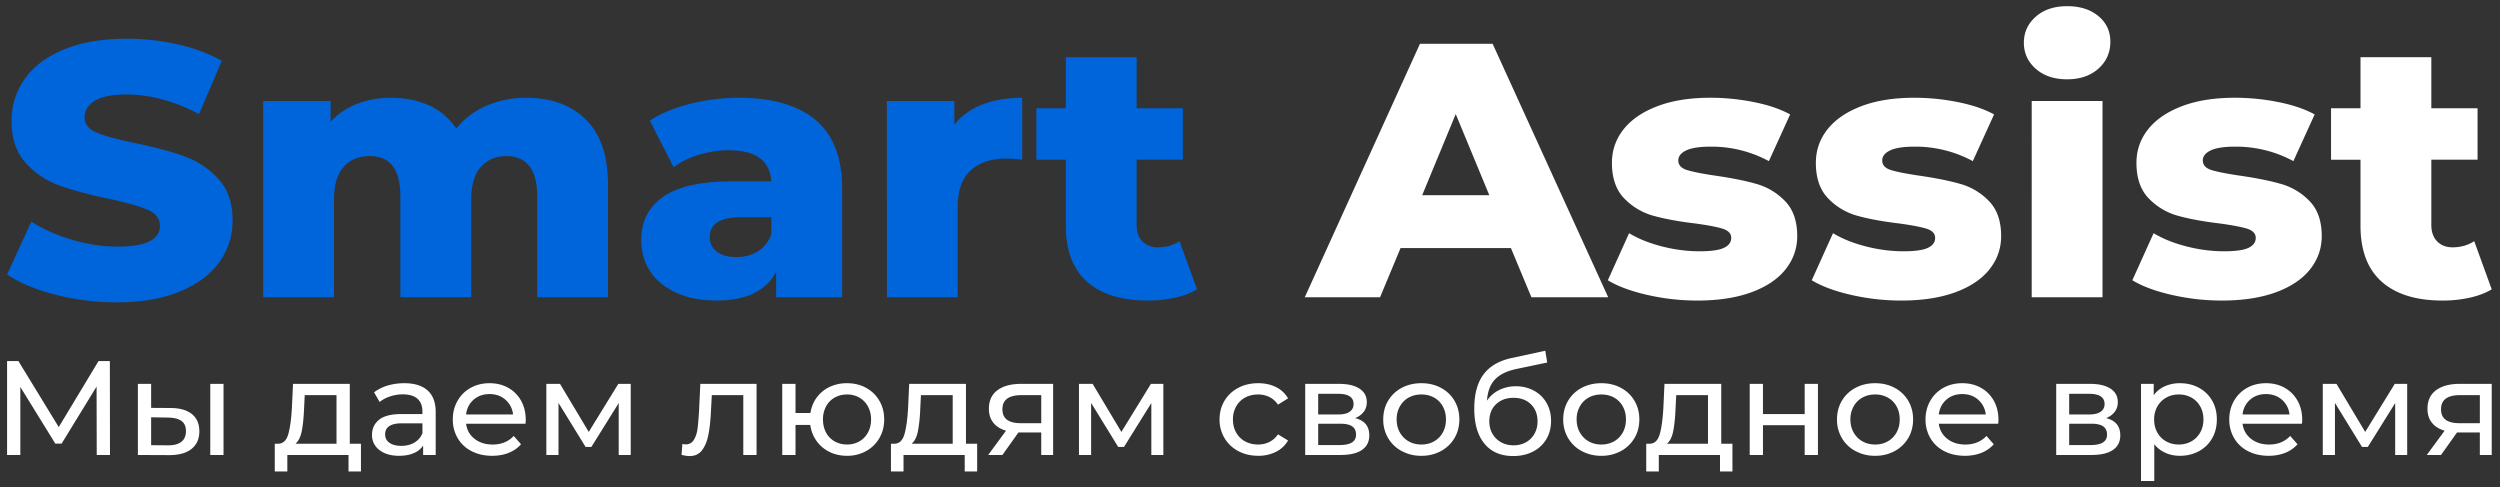
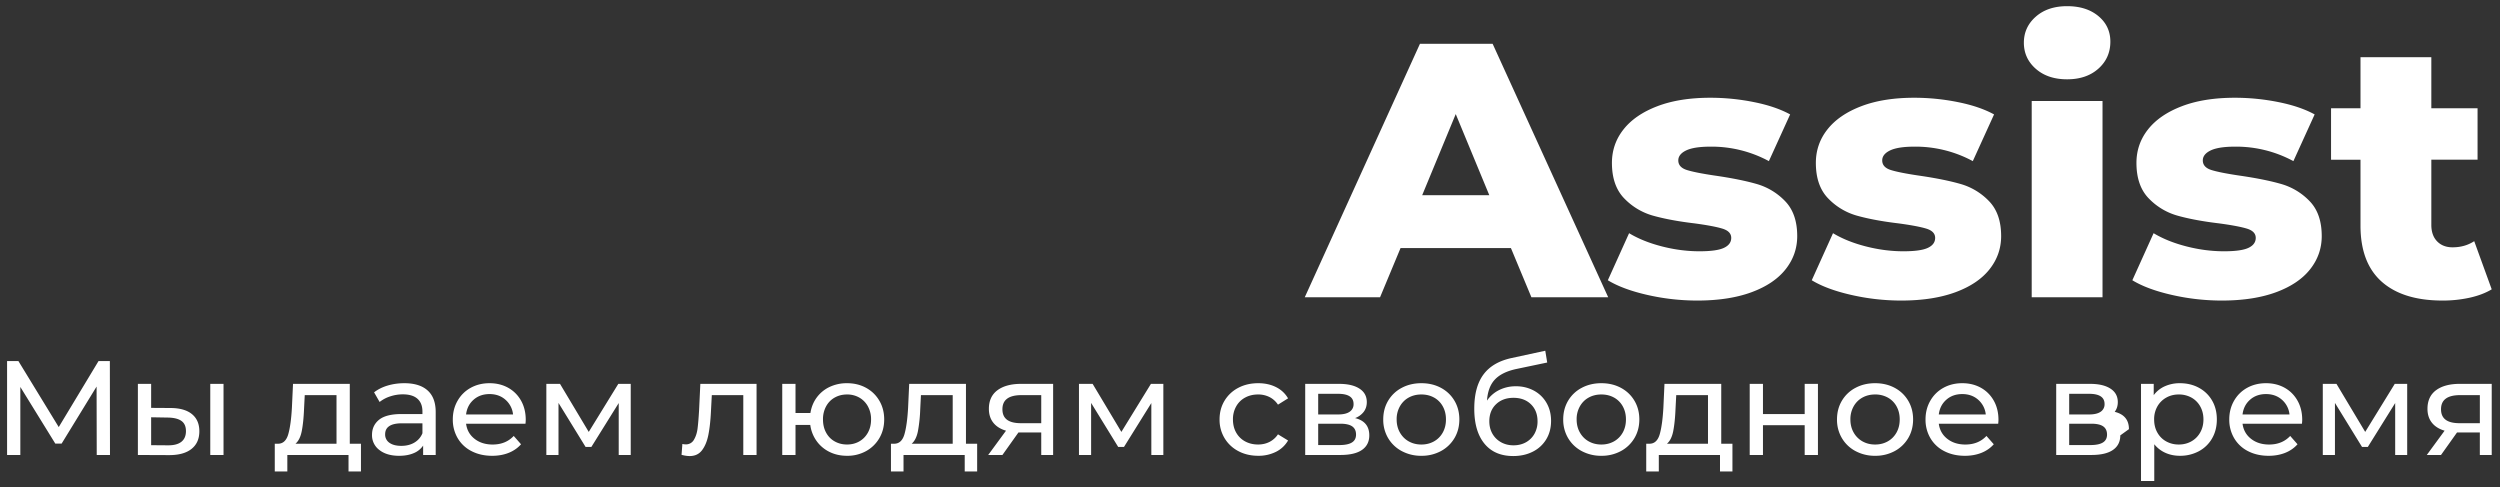
<svg xmlns="http://www.w3.org/2000/svg" width="195" height="38" fill="none">
  <rect width="100%" height="100%" fill="#333333" stroke="none" />
-   <path fill="#0064DA" d="M4.333 22.99c-1.552-.395-2.812-.922-3.78-1.581l1.889-4.124c.911.584 1.967 1.055 3.17 1.412 1.202.358 2.384.537 3.547.537 2.21 0 3.315-.537 3.315-1.61 0-.565-.316-.983-.945-1.257-.63-.272-1.643-.56-3.039-.861-1.531-.32-2.811-.664-3.838-1.03a6.457 6.457 0 0 1-2.646-1.766C1.269 11.9.901 10.808.901 9.434c0-1.205.339-2.292 1.018-3.262.678-.97 1.691-1.737 3.039-2.302 1.347-.565 2.999-.847 4.957-.847 1.338 0 2.656.147 3.955.438 1.298.293 2.442.72 3.431 1.285l-1.774 4.152C13.59 7.88 11.708 7.373 9.886 7.373c-1.144 0-1.978.165-2.5.494-.524.33-.786.758-.786 1.285 0 .527.31.923.93 1.186.62.264 1.619.537 2.995.819 1.55.32 2.835.663 3.853 1.03 1.018.368 1.899.952 2.645 1.752s1.12 1.888 1.12 3.262c0 1.186-.34 2.259-1.018 3.22-.679.96-1.696 1.727-3.052 2.3-1.358.575-3.005.862-4.944.862-1.646 0-3.246-.197-4.796-.592ZM45.695 9.321c1.153 1.13 1.73 2.835 1.73 5.113v8.755H41.9v-7.88c0-1.073-.209-1.864-.625-2.373-.418-.508-1.003-.762-1.76-.762-.833 0-1.502.282-2.006.847-.504.565-.756 1.422-.756 2.57v7.597h-5.525v-7.88c0-2.09-.795-3.134-2.385-3.134-.853 0-1.531.282-2.035.847-.505.565-.756 1.422-.756 2.57v7.597h-5.525V7.88h5.263v1.61a5.536 5.536 0 0 1 2.08-1.397c.803-.31 1.68-.466 2.63-.466 1.106 0 2.095.198 2.967.593.872.395 1.579.999 2.122 1.807a6.092 6.092 0 0 1 2.356-1.779c.95-.414 1.987-.621 3.112-.621 1.939 0 3.484.564 4.638 1.694ZM63.622 9.363c1.376 1.158 2.064 2.933 2.064 5.324v8.502H60.54V21.21c-.795 1.488-2.346 2.231-4.652 2.231-1.221 0-2.279-.207-3.17-.621-.892-.414-1.566-.974-2.02-1.68-.456-.706-.684-1.511-.684-2.416 0-1.449.572-2.574 1.716-3.374 1.143-.8 2.908-1.2 5.292-1.2h3.14c-.098-1.62-1.212-2.43-3.344-2.43a7.9 7.9 0 0 0-2.297.353c-.776.235-1.435.56-1.977.974l-1.861-3.643c.872-.565 1.934-1.002 3.184-1.313 1.25-.31 2.505-.466 3.765-.466 2.616 0 4.613.58 5.99 1.737Zm-4.508 10.238c.485-.3.834-.743 1.047-1.327v-1.328h-2.384c-1.61 0-2.414.518-2.414 1.553 0 .47.184.847.553 1.13.367.282.872.423 1.512.423s1.202-.15 1.686-.45ZM76.634 8.15c.902-.349 1.934-.523 3.097-.523v4.83c-.504-.057-.92-.085-1.25-.085-1.183 0-2.108.31-2.777.932-.669.621-1.003 1.572-1.003 2.852v7.033h-5.524V7.88h5.263v1.837c.56-.697 1.292-1.22 2.194-1.568ZM93.368 22.567c-.465.283-1.032.499-1.701.65-.67.15-1.381.226-2.137.226-2.055 0-3.635-.49-4.74-1.468-1.105-.98-1.657-2.439-1.657-4.378v-5.14h-2.297V8.444h2.297V4.464h5.525v3.981h3.605v4.011h-3.605v5.084c0 .546.15.974.45 1.285.301.31.703.466 1.207.466.64 0 1.202-.16 1.687-.48l1.366 3.756Z" />
-   <path fill="#fff" d="M117.851 19.347h-8.607l-1.6 3.84h-5.873l8.985-19.77h5.67l9.014 19.77h-5.99l-1.599-3.84Zm-1.686-4.123-2.617-6.326-2.617 6.326h5.234ZM128.493 23.004c-1.279-.291-2.307-.673-3.082-1.144l1.658-3.671c.716.433 1.569.776 2.558 1.03.989.254 1.968.381 2.937.381.892 0 1.527-.089 1.905-.268.378-.178.567-.438.567-.776 0-.34-.229-.58-.683-.721-.456-.14-1.178-.277-2.167-.41-1.26-.15-2.331-.348-3.213-.593a4.973 4.973 0 0 1-2.282-1.356c-.64-.659-.96-1.582-.96-2.768 0-.978.3-1.85.902-2.612.6-.762 1.478-1.365 2.631-1.807 1.154-.443 2.535-.664 4.144-.664 1.143 0 2.277.113 3.402.34 1.124.225 2.065.545 2.821.96l-1.658 3.643a9.402 9.402 0 0 0-4.536-1.13c-.873 0-1.512.1-1.919.297-.407.197-.611.457-.611.777 0 .358.223.607.669.749.445.14 1.182.287 2.21.438 1.298.188 2.374.405 3.227.65a4.962 4.962 0 0 1 2.225 1.34c.63.65.945 1.559.945 2.726 0 .96-.301 1.822-.902 2.584s-1.487 1.36-2.661 1.794c-1.173.432-2.583.65-4.231.65-1.317 0-2.616-.147-3.896-.439ZM144.399 23.004c-1.279-.291-2.307-.673-3.082-1.144l1.658-3.671c.716.433 1.569.776 2.558 1.03.989.254 1.968.381 2.937.381.892 0 1.527-.089 1.905-.268.378-.178.567-.438.567-.776 0-.34-.229-.58-.683-.721-.456-.14-1.178-.277-2.167-.41-1.26-.15-2.331-.348-3.213-.593a4.973 4.973 0 0 1-2.282-1.356c-.64-.659-.96-1.582-.96-2.768 0-.978.3-1.85.902-2.612.6-.762 1.478-1.365 2.631-1.807 1.154-.443 2.535-.664 4.144-.664 1.143 0 2.277.113 3.402.34 1.124.225 2.065.545 2.821.96l-1.658 3.643a9.402 9.402 0 0 0-4.536-1.13c-.873 0-1.512.1-1.919.297-.407.197-.611.457-.611.777 0 .358.223.607.669.749.445.14 1.182.287 2.21.438 1.298.188 2.374.405 3.227.65a4.957 4.957 0 0 1 2.225 1.34c.63.65.945 1.559.945 2.726 0 .96-.301 1.822-.902 2.584s-1.487 1.36-2.661 1.794c-1.173.432-2.583.65-4.231.65-1.318 0-2.617-.147-3.896-.439ZM158.792 5.367c-.62-.546-.93-1.224-.93-2.034 0-.81.31-1.487.93-2.033.62-.546 1.434-.819 2.443-.819 1.007 0 1.821.259 2.442.777.621.518.931 1.182.931 1.99 0 .848-.31 1.55-.931 2.105-.62.555-1.435.833-2.442.833-1.008 0-1.823-.273-2.443-.82Zm-.319 2.513h5.524v15.308h-5.524V7.88ZM169.406 23.004c-1.28-.291-2.307-.673-3.083-1.144l1.658-3.671c.717.433 1.57.776 2.559 1.03.988.254 1.967.381 2.936.381.892 0 1.527-.089 1.905-.268.378-.178.567-.438.567-.776 0-.34-.228-.58-.683-.721-.456-.14-1.178-.277-2.167-.41-1.26-.15-2.331-.348-3.212-.593a4.976 4.976 0 0 1-2.283-1.356c-.64-.659-.96-1.582-.96-2.768 0-.978.3-1.85.902-2.612.601-.762 1.478-1.365 2.631-1.807 1.154-.443 2.535-.664 4.144-.664 1.143 0 2.277.113 3.403.34 1.123.225 2.064.545 2.82.96l-1.658 3.643a9.396 9.396 0 0 0-4.536-1.13c-.873 0-1.512.1-1.919.297-.407.198-.611.457-.611.777 0 .358.223.607.669.749.446.14 1.183.287 2.21.438 1.299.188 2.374.405 3.228.65a4.959 4.959 0 0 1 2.224 1.34c.63.65.945 1.559.945 2.726 0 .96-.301 1.822-.902 2.584-.6.762-1.487 1.36-2.66 1.794-1.173.432-2.583.65-4.232.65-1.317 0-2.616-.147-3.895-.439ZM194.354 22.567c-.465.283-1.032.499-1.701.65a9.698 9.698 0 0 1-2.137.226c-2.055 0-3.634-.49-4.739-1.468-1.105-.98-1.658-2.439-1.658-4.378v-5.14h-2.297V8.444h2.297V4.464h5.525v3.981h3.606v4.011h-3.606v5.084c0 .546.15.974.451 1.285.3.31.703.466 1.207.466.64 0 1.201-.16 1.687-.48l1.365 3.756ZM7.545 35.488l-.011-5.336-2.726 4.447h-.496l-2.726-4.416v5.305H.552v-7.324h.884l3.146 5.148 3.103-5.148h.884l.01 7.325H7.546ZM14.978 32.307c.38.314.571.757.571 1.33 0 .6-.206 1.062-.62 1.386-.412.324-1.003.483-1.771.476l-2.403-.01v-5.547h1.034v1.873l1.541.01c.718.008 1.268.168 1.648.482Zm-.835 2.156c.241-.188.361-.467.361-.837 0-.362-.118-.627-.355-.795-.237-.168-.593-.254-1.067-.261l-1.293-.022v2.177l1.293.01c.467.007.821-.084 1.061-.272Zm2.258-4.52h1.034v5.545h-1.034v-5.546ZM28.155 34.61v2.166h-.97v-1.288h-4.773v1.288h-.98v-2.167h.302c.366-.02.618-.271.754-.753.137-.481.23-1.161.28-2.04l.087-1.873h4.428v4.667h.872Zm-4.617-.99c-.09.458-.253.788-.49.99h3.2V30.82H23.77l-.054 1.067c-.029.699-.088 1.276-.178 1.733ZM33.354 30.456c.42.377.63.938.63 1.684v3.35h-.98v-.733a1.623 1.623 0 0 1-.738.59c-.32.137-.699.205-1.137.205-.639 0-1.151-.15-1.535-.45a1.428 1.428 0 0 1-.577-1.183c0-.488.184-.88.55-1.178.366-.296.948-.445 1.746-.445h1.637v-.198c0-.433-.13-.764-.388-.994-.259-.23-.64-.345-1.142-.345a3.1 3.1 0 0 0-.991.162 2.579 2.579 0 0 0-.819.434l-.431-.753c.295-.23.646-.407 1.055-.529.41-.122.844-.183 1.304-.183.79 0 1.396.188 1.816.566Zm-1.03 4.064a1.48 1.48 0 0 0 .626-.727v-.775h-1.594c-.877 0-1.315.287-1.315.859a.77.77 0 0 0 .334.66c.223.16.532.24.927.24.394 0 .735-.085 1.023-.257ZM40.987 33.05h-4.633c.064.489.285.882.663 1.178.377.296.846.445 1.406.445.682 0 1.231-.224 1.648-.67l.57.65c-.258.292-.58.516-.964.669-.384.153-.813.23-1.287.23-.603 0-1.139-.12-1.605-.361a2.619 2.619 0 0 1-1.083-1.01 2.831 2.831 0 0 1-.383-1.466c0-.537.124-1.022.372-1.455.247-.432.588-.769 1.023-1.01.434-.24.924-.36 1.47-.36.546 0 1.033.12 1.46.36.428.241.762.578 1.003 1.01.24.433.36.928.36 1.486a2.46 2.46 0 0 1-.02.304Zm-4.046-1.872c-.334.293-.53.677-.587 1.15h3.664a1.762 1.762 0 0 0-.588-1.145c-.334-.296-.749-.445-1.244-.445-.496 0-.91.146-1.245.44ZM49.197 29.942v5.546h-.937v-4.05l-2.133 3.423h-.452l-2.112-3.433v4.06h-.948v-5.546h1.066l2.241 3.747 2.306-3.747h.969ZM59.012 29.942v5.546h-1.035v-4.667h-2.456l-.065 1.235c-.036.746-.104 1.37-.204 1.868-.1.499-.266.898-.496 1.198-.23.3-.55.45-.96.45-.186 0-.397-.031-.635-.094l.064-.848c.094.02.18.031.26.031a.702.702 0 0 0 .645-.366c.144-.244.237-.534.28-.868.043-.335.083-.813.119-1.434l.097-2.05h4.386ZM67.555 30.251c.438.241.783.576 1.034 1.005.252.429.378.916.378 1.46 0 .544-.126 1.03-.378 1.46a2.705 2.705 0 0 1-1.034 1.01 3 3 0 0 1-1.487.366c-.502 0-.959-.1-1.368-.303a2.686 2.686 0 0 1-1.008-.853 2.763 2.763 0 0 1-.49-1.25H62.05v2.344h-1.035v-5.546h1.035v2.27h1.163c.072-.46.239-.867.501-1.22a2.63 2.63 0 0 1 1.002-.816 3.12 3.12 0 0 1 1.352-.288c.554 0 1.05.12 1.487.361Zm-.533 4.18c.284-.16.508-.388.673-.685.166-.297.248-.64.248-1.03a2.06 2.06 0 0 0-.248-1.021 1.749 1.749 0 0 0-.673-.686 1.9 1.9 0 0 0-.954-.24c-.352 0-.672.08-.959.24-.287.16-.512.39-.673.686a2.099 2.099 0 0 0-.243 1.02c0 .391.081.734.243 1.03.161.297.385.526.673.686.287.161.607.241.96.241.351 0 .669-.08.953-.24ZM76.218 34.61v2.166h-.97v-1.288h-4.773v1.288h-.98v-2.167h.301c.366-.02.618-.271.755-.753.136-.481.23-1.161.28-2.04l.086-1.873h4.428v4.667h.873Zm-4.617-.99c-.09.458-.253.788-.49.99h3.2V30.82h-2.478l-.054 1.067a11.828 11.828 0 0 1-.178 1.733ZM82.144 29.942v5.546h-.927v-1.757h-1.778l-1.25 1.757h-1.11l1.39-1.894c-.431-.126-.761-.333-.991-.623-.23-.29-.345-.65-.345-1.083 0-.634.223-1.118.668-1.45.445-.33 1.06-.497 1.842-.497h2.5v.001Zm-3.594 2.8c.24.178.601.267 1.083.267h1.584V30.82h-1.541c-.991 0-1.487.366-1.487 1.1 0 .37.12.643.36.82ZM90.741 29.942v5.546h-.937v-4.05l-2.133 3.423h-.452l-2.112-3.433v4.06h-.948v-5.546h1.066l2.242 3.747 2.305-3.747h.97ZM96.586 35.185a2.72 2.72 0 0 1-1.072-1.01 2.77 2.77 0 0 1-.388-1.46c0-.544.129-1.03.388-1.46a2.692 2.692 0 0 1 1.072-1.004c.456-.241.975-.361 1.556-.361.517 0 .979.1 1.384.303.407.202.72.496.943.879l-.787.492a1.739 1.739 0 0 0-.668-.597 1.954 1.954 0 0 0-.883-.198c-.374 0-.71.08-1.007.24-.298.16-.532.39-.7.686a2.028 2.028 0 0 0-.254 1.02c0 .391.085.734.253 1.03.169.297.403.526.7.686.299.161.634.241 1.007.241.324 0 .618-.066.884-.199a1.74 1.74 0 0 0 .668-.596l.787.481a2.233 2.233 0 0 1-.943.884 3.018 3.018 0 0 1-1.384.309c-.58 0-1.1-.122-1.556-.366ZM106.805 33.96c0 .489-.188.866-.565 1.13-.378.266-.94.398-1.686.398h-2.748v-5.546h2.65c.676 0 1.203.124 1.584.372.381.247.571.599.571 1.052 0 .293-.081.546-.242.758a1.51 1.51 0 0 1-.674.487c.74.181 1.11.631 1.11 1.35Zm-3.986-1.632h1.552c.395 0 .695-.069.899-.21a.69.69 0 0 0 .308-.606c0-.53-.403-.795-1.207-.795h-1.552v1.611Zm2.629 2.187c.215-.133.323-.338.323-.618 0-.285-.099-.498-.297-.638-.197-.14-.508-.21-.931-.21h-1.724v1.665h1.659c.431 0 .754-.066.97-.199ZM109.337 35.185a2.696 2.696 0 0 1-1.061-1.01 2.802 2.802 0 0 1-.383-1.46c0-.544.127-1.03.383-1.46a2.667 2.667 0 0 1 1.061-1.004c.452-.241.962-.361 1.53-.361.567 0 1.076.12 1.524.36.45.241.801.576 1.056 1.005.255.429.382.916.382 1.46 0 .544-.127 1.03-.382 1.46a2.713 2.713 0 0 1-1.056 1.01 3.134 3.134 0 0 1-1.524.367 3.172 3.172 0 0 1-1.53-.367Zm2.516-.758a1.76 1.76 0 0 0 .684-.691c.166-.296.248-.637.248-1.02 0-.385-.082-.724-.248-1.021a1.725 1.725 0 0 0-.684-.686c-.291-.16-.62-.24-.986-.24s-.695.08-.986.24c-.291.16-.52.39-.689.686a2.024 2.024 0 0 0-.253 1.02c0 .384.084.724.253 1.02.169.297.398.528.689.692.291.163.62.246.986.246s.695-.083.986-.246ZM119.658 30.476c.417.23.742.55.975.957.234.409.35.874.35 1.397 0 .537-.123 1.014-.371 1.428a2.536 2.536 0 0 1-1.046.968c-.449.23-.96.345-1.535.345-.969 0-1.718-.322-2.246-.968-.528-.645-.792-1.553-.792-2.726 0-1.137.241-2.028.722-2.673s1.217-1.072 2.209-1.282l2.607-.565.151.92-2.403.503c-.747.16-1.304.432-1.67.816-.367.384-.575.936-.625 1.654a2.47 2.47 0 0 1 .948-.826 2.861 2.861 0 0 1 1.304-.294 2.9 2.9 0 0 1 1.422.346Zm-.629 4.019c.283-.161.504-.383.662-.665a1.95 1.95 0 0 0 .237-.968c0-.551-.173-.994-.518-1.33-.344-.335-.797-.502-1.357-.502-.56 0-1.015.168-1.363.502-.349.336-.523.778-.523 1.33 0 .362.081.685.242.968.162.282.386.504.674.665.287.16.61.24.969.24.367 0 .693-.08.977-.24ZM123.375 35.185a2.696 2.696 0 0 1-1.061-1.01 2.802 2.802 0 0 1-.383-1.46c0-.544.128-1.03.383-1.46a2.667 2.667 0 0 1 1.061-1.004c.453-.241.962-.361 1.53-.361.567 0 1.076.12 1.524.36.45.241.801.576 1.056 1.005.255.429.383.916.383 1.46 0 .544-.128 1.03-.383 1.46a2.713 2.713 0 0 1-1.056 1.01 3.134 3.134 0 0 1-1.524.367 3.178 3.178 0 0 1-1.53-.367Zm2.517-.758c.29-.164.518-.394.684-.691.166-.296.248-.637.248-1.02 0-.385-.082-.724-.248-1.021a1.73 1.73 0 0 0-.684-.686c-.291-.16-.62-.24-.986-.24s-.695.08-.986.24c-.291.16-.521.39-.689.686a2.024 2.024 0 0 0-.253 1.02c0 .384.084.724.253 1.02.168.297.398.528.689.692.291.163.62.246.986.246s.694-.083.986-.246ZM135.13 34.61v2.166h-.97v-1.288h-4.773v1.288h-.981v-2.167h.302c.366-.02.618-.271.755-.753.136-.481.229-1.161.28-2.04l.086-1.873h4.428v4.667h.873Zm-4.617-.99c-.09.458-.253.788-.49.99h3.2V30.82h-2.477l-.055 1.067c-.029.699-.088 1.276-.178 1.733ZM136.477 29.942h1.034v2.354h3.254v-2.354h1.034v5.546h-1.034v-2.323h-3.254v2.323h-1.034v-5.546ZM144.73 35.185a2.682 2.682 0 0 1-1.061-1.01 2.802 2.802 0 0 1-.383-1.46c0-.544.127-1.03.383-1.46a2.654 2.654 0 0 1 1.061-1.004c.452-.241.962-.361 1.529-.361s1.076.12 1.525.36c.449.241.8.576 1.055 1.005.255.429.383.916.383 1.46 0 .544-.128 1.03-.383 1.46a2.717 2.717 0 0 1-1.055 1.01 3.138 3.138 0 0 1-1.525.367 3.171 3.171 0 0 1-1.529-.367Zm2.515-.758c.291-.164.519-.394.685-.691.165-.296.248-.637.248-1.02 0-.385-.083-.724-.248-1.021a1.733 1.733 0 0 0-.685-.686 2.003 2.003 0 0 0-.986-.24c-.366 0-.694.08-.985.24-.291.16-.521.39-.69.686a2.034 2.034 0 0 0-.253 1.02c0 .384.085.724.253 1.02a1.8 1.8 0 0 0 .69.692c.291.163.619.246.985.246.367 0 .695-.083.986-.246ZM155.859 33.05h-4.633c.065.489.286.882.663 1.178.377.296.846.445 1.406.445.682 0 1.232-.224 1.648-.67l.571.65c-.259.292-.58.516-.964.669-.385.153-.814.23-1.288.23-.603 0-1.139-.12-1.605-.361a2.618 2.618 0 0 1-1.083-1.01 2.83 2.83 0 0 1-.383-1.466c0-.537.124-1.022.372-1.455.248-.432.589-.769 1.023-1.01.435-.24.925-.36 1.471-.36.545 0 1.032.12 1.46.36.427.241.761.578 1.002 1.01.241.433.361.928.361 1.486 0 .077-.007.179-.021.304Zm-4.045-1.872c-.334.293-.53.677-.588 1.15h3.664a1.761 1.761 0 0 0-.587-1.145c-.334-.296-.749-.445-1.245-.445-.495 0-.911.146-1.244.44ZM165.383 33.96c0 .489-.188.866-.566 1.13-.377.266-.939.398-1.685.398h-2.748v-5.546h2.65c.675 0 1.203.124 1.584.372.381.247.571.599.571 1.052 0 .293-.081.546-.242.758a1.51 1.51 0 0 1-.674.487c.74.181 1.11.631 1.11 1.35Zm-3.986-1.632h1.552c.395 0 .695-.069.899-.21a.69.69 0 0 0 .308-.606c0-.53-.403-.795-1.207-.795h-1.552v1.611Zm2.628 2.187c.216-.133.324-.338.324-.618 0-.285-.099-.498-.297-.638-.197-.14-.508-.21-.931-.21h-1.724v1.665h1.659c.431 0 .754-.066.969-.199ZM171.513 30.246c.439.237.781.569 1.029.994.248.426.372.918.372 1.475 0 .559-.124 1.052-.372 1.48a2.59 2.59 0 0 1-1.029 1 3.072 3.072 0 0 1-1.486.356c-.41 0-.785-.077-1.126-.23a2.336 2.336 0 0 1-.868-.67v2.868h-1.034v-7.576h.991v.879c.23-.307.521-.54.873-.696a2.824 2.824 0 0 1 1.164-.236c.553 0 1.048.118 1.486.356Zm-.587 4.18c.291-.163.521-.393.689-.69.169-.296.254-.637.254-1.02 0-.385-.085-.724-.254-1.021a1.756 1.756 0 0 0-.689-.686 2.003 2.003 0 0 0-.986-.24c-.359 0-.684.082-.974.246a1.807 1.807 0 0 0-.69.685 2.006 2.006 0 0 0-.253 1.015c0 .384.082.724.248 1.02.165.297.395.528.689.692.294.163.621.246.98.246.367 0 .695-.083.986-.246ZM179.551 33.05h-4.633c.065.489.286.882.663 1.178.377.296.846.445 1.406.445.682 0 1.232-.224 1.648-.67l.571.65c-.259.292-.58.516-.964.669-.385.153-.814.23-1.288.23-.603 0-1.139-.12-1.605-.361a2.618 2.618 0 0 1-1.083-1.01 2.83 2.83 0 0 1-.383-1.466c0-.537.124-1.022.372-1.455.248-.432.589-.769 1.023-1.01.435-.24.925-.36 1.471-.36.545 0 1.032.12 1.46.36.427.241.761.578 1.002 1.01.241.433.361.928.361 1.486 0 .077-.007.179-.021.304Zm-4.046-1.872c-.334.293-.53.677-.587 1.15h3.663a1.761 1.761 0 0 0-.587-1.145c-.334-.296-.749-.445-1.245-.445-.495 0-.91.146-1.244.44ZM187.761 29.942v5.546h-.937v-4.05l-2.133 3.423h-.453l-2.112-3.433v4.06h-.948v-5.546h1.067l2.241 3.747 2.305-3.747h.97ZM194.354 29.942v5.546h-.927v-1.757h-1.778l-1.25 1.757h-1.109l1.389-1.894c-.431-.126-.761-.333-.991-.623-.23-.29-.345-.65-.345-1.083 0-.634.223-1.118.668-1.45.446-.33 1.06-.497 1.843-.497h2.5v.001Zm-3.593 2.8c.241.178.601.267 1.083.267h1.584V30.82h-1.541c-.991 0-1.487.366-1.487 1.1 0 .37.12.643.361.82Z" />
+   <path fill="#fff" d="M117.851 19.347h-8.607l-1.6 3.84h-5.873l8.985-19.77h5.67l9.014 19.77h-5.99l-1.599-3.84Zm-1.686-4.123-2.617-6.326-2.617 6.326h5.234ZM128.493 23.004c-1.279-.291-2.307-.673-3.082-1.144l1.658-3.671c.716.433 1.569.776 2.558 1.03.989.254 1.968.381 2.937.381.892 0 1.527-.089 1.905-.268.378-.178.567-.438.567-.776 0-.34-.229-.58-.683-.721-.456-.14-1.178-.277-2.167-.41-1.26-.15-2.331-.348-3.213-.593a4.973 4.973 0 0 1-2.282-1.356c-.64-.659-.96-1.582-.96-2.768 0-.978.3-1.85.902-2.612.6-.762 1.478-1.365 2.631-1.807 1.154-.443 2.535-.664 4.144-.664 1.143 0 2.277.113 3.402.34 1.124.225 2.065.545 2.821.96l-1.658 3.643a9.402 9.402 0 0 0-4.536-1.13c-.873 0-1.512.1-1.919.297-.407.197-.611.457-.611.777 0 .358.223.607.669.749.445.14 1.182.287 2.21.438 1.298.188 2.374.405 3.227.65a4.962 4.962 0 0 1 2.225 1.34c.63.65.945 1.559.945 2.726 0 .96-.301 1.822-.902 2.584s-1.487 1.36-2.661 1.794c-1.173.432-2.583.65-4.231.65-1.317 0-2.616-.147-3.896-.439ZM144.399 23.004c-1.279-.291-2.307-.673-3.082-1.144l1.658-3.671c.716.433 1.569.776 2.558 1.03.989.254 1.968.381 2.937.381.892 0 1.527-.089 1.905-.268.378-.178.567-.438.567-.776 0-.34-.229-.58-.683-.721-.456-.14-1.178-.277-2.167-.41-1.26-.15-2.331-.348-3.213-.593a4.973 4.973 0 0 1-2.282-1.356c-.64-.659-.96-1.582-.96-2.768 0-.978.3-1.85.902-2.612.6-.762 1.478-1.365 2.631-1.807 1.154-.443 2.535-.664 4.144-.664 1.143 0 2.277.113 3.402.34 1.124.225 2.065.545 2.821.96l-1.658 3.643a9.402 9.402 0 0 0-4.536-1.13c-.873 0-1.512.1-1.919.297-.407.197-.611.457-.611.777 0 .358.223.607.669.749.445.14 1.182.287 2.21.438 1.298.188 2.374.405 3.227.65a4.957 4.957 0 0 1 2.225 1.34c.63.65.945 1.559.945 2.726 0 .96-.301 1.822-.902 2.584s-1.487 1.36-2.661 1.794c-1.173.432-2.583.65-4.231.65-1.318 0-2.617-.147-3.896-.439ZM158.792 5.367c-.62-.546-.93-1.224-.93-2.034 0-.81.31-1.487.93-2.033.62-.546 1.434-.819 2.443-.819 1.007 0 1.821.259 2.442.777.621.518.931 1.182.931 1.99 0 .848-.31 1.55-.931 2.105-.62.555-1.435.833-2.442.833-1.008 0-1.823-.273-2.443-.82Zm-.319 2.513h5.524v15.308h-5.524V7.88ZM169.406 23.004c-1.28-.291-2.307-.673-3.083-1.144l1.658-3.671c.717.433 1.57.776 2.559 1.03.988.254 1.967.381 2.936.381.892 0 1.527-.089 1.905-.268.378-.178.567-.438.567-.776 0-.34-.228-.58-.683-.721-.456-.14-1.178-.277-2.167-.41-1.26-.15-2.331-.348-3.212-.593a4.976 4.976 0 0 1-2.283-1.356c-.64-.659-.96-1.582-.96-2.768 0-.978.3-1.85.902-2.612.601-.762 1.478-1.365 2.631-1.807 1.154-.443 2.535-.664 4.144-.664 1.143 0 2.277.113 3.403.34 1.123.225 2.064.545 2.82.96l-1.658 3.643a9.396 9.396 0 0 0-4.536-1.13c-.873 0-1.512.1-1.919.297-.407.198-.611.457-.611.777 0 .358.223.607.669.749.446.14 1.183.287 2.21.438 1.299.188 2.374.405 3.228.65a4.959 4.959 0 0 1 2.224 1.34c.63.65.945 1.559.945 2.726 0 .96-.301 1.822-.902 2.584-.6.762-1.487 1.36-2.66 1.794-1.173.432-2.583.65-4.232.65-1.317 0-2.616-.147-3.895-.439ZM194.354 22.567c-.465.283-1.032.499-1.701.65a9.698 9.698 0 0 1-2.137.226c-2.055 0-3.634-.49-4.739-1.468-1.105-.98-1.658-2.439-1.658-4.378v-5.14h-2.297V8.444h2.297V4.464h5.525v3.981h3.606v4.011h-3.606v5.084c0 .546.15.974.451 1.285.3.31.703.466 1.207.466.64 0 1.201-.16 1.687-.48l1.365 3.756ZM7.545 35.488l-.011-5.336-2.726 4.447h-.496l-2.726-4.416v5.305H.552v-7.324h.884l3.146 5.148 3.103-5.148h.884l.01 7.325H7.546ZM14.978 32.307c.38.314.571.757.571 1.33 0 .6-.206 1.062-.62 1.386-.412.324-1.003.483-1.771.476l-2.403-.01v-5.547h1.034v1.873l1.541.01c.718.008 1.268.168 1.648.482Zm-.835 2.156c.241-.188.361-.467.361-.837 0-.362-.118-.627-.355-.795-.237-.168-.593-.254-1.067-.261l-1.293-.022v2.177l1.293.01c.467.007.821-.084 1.061-.272Zm2.258-4.52h1.034v5.545h-1.034v-5.546ZM28.155 34.61v2.166h-.97v-1.288h-4.773v1.288h-.98v-2.167h.302c.366-.02.618-.271.754-.753.137-.481.23-1.161.28-2.04l.087-1.873h4.428v4.667h.872Zm-4.617-.99c-.09.458-.253.788-.49.99h3.2V30.82H23.77l-.054 1.067c-.029.699-.088 1.276-.178 1.733ZM33.354 30.456c.42.377.63.938.63 1.684v3.35h-.98v-.733a1.623 1.623 0 0 1-.738.59c-.32.137-.699.205-1.137.205-.639 0-1.151-.15-1.535-.45a1.428 1.428 0 0 1-.577-1.183c0-.488.184-.88.55-1.178.366-.296.948-.445 1.746-.445h1.637v-.198c0-.433-.13-.764-.388-.994-.259-.23-.64-.345-1.142-.345a3.1 3.1 0 0 0-.991.162 2.579 2.579 0 0 0-.819.434l-.431-.753c.295-.23.646-.407 1.055-.529.41-.122.844-.183 1.304-.183.79 0 1.396.188 1.816.566Zm-1.03 4.064a1.48 1.48 0 0 0 .626-.727v-.775h-1.594c-.877 0-1.315.287-1.315.859a.77.77 0 0 0 .334.66c.223.16.532.24.927.24.394 0 .735-.085 1.023-.257ZM40.987 33.05h-4.633c.064.489.285.882.663 1.178.377.296.846.445 1.406.445.682 0 1.231-.224 1.648-.67l.57.65c-.258.292-.58.516-.964.669-.384.153-.813.23-1.287.23-.603 0-1.139-.12-1.605-.361a2.619 2.619 0 0 1-1.083-1.01 2.831 2.831 0 0 1-.383-1.466c0-.537.124-1.022.372-1.455.247-.432.588-.769 1.023-1.01.434-.24.924-.36 1.47-.36.546 0 1.033.12 1.46.36.428.241.762.578 1.003 1.01.24.433.36.928.36 1.486a2.46 2.46 0 0 1-.02.304Zm-4.046-1.872c-.334.293-.53.677-.587 1.15h3.664a1.762 1.762 0 0 0-.588-1.145c-.334-.296-.749-.445-1.244-.445-.496 0-.91.146-1.245.44ZM49.197 29.942v5.546h-.937v-4.05l-2.133 3.423h-.452l-2.112-3.433v4.06h-.948v-5.546h1.066l2.241 3.747 2.306-3.747h.969ZM59.012 29.942v5.546h-1.035v-4.667h-2.456l-.065 1.235c-.036.746-.104 1.37-.204 1.868-.1.499-.266.898-.496 1.198-.23.3-.55.45-.96.45-.186 0-.397-.031-.635-.094l.064-.848c.094.02.18.031.26.031a.702.702 0 0 0 .645-.366c.144-.244.237-.534.28-.868.043-.335.083-.813.119-1.434l.097-2.05h4.386ZM67.555 30.251c.438.241.783.576 1.034 1.005.252.429.378.916.378 1.46 0 .544-.126 1.03-.378 1.46a2.705 2.705 0 0 1-1.034 1.01 3 3 0 0 1-1.487.366c-.502 0-.959-.1-1.368-.303a2.686 2.686 0 0 1-1.008-.853 2.763 2.763 0 0 1-.49-1.25H62.05v2.344h-1.035v-5.546h1.035v2.27h1.163c.072-.46.239-.867.501-1.22a2.63 2.63 0 0 1 1.002-.816 3.12 3.12 0 0 1 1.352-.288c.554 0 1.05.12 1.487.361Zm-.533 4.18c.284-.16.508-.388.673-.685.166-.297.248-.64.248-1.03a2.06 2.06 0 0 0-.248-1.021 1.749 1.749 0 0 0-.673-.686 1.9 1.9 0 0 0-.954-.24c-.352 0-.672.08-.959.24-.287.16-.512.39-.673.686a2.099 2.099 0 0 0-.243 1.02c0 .391.081.734.243 1.03.161.297.385.526.673.686.287.161.607.241.96.241.351 0 .669-.08.953-.24ZM76.218 34.61v2.166h-.97v-1.288h-4.773v1.288h-.98v-2.167h.301c.366-.02.618-.271.755-.753.136-.481.23-1.161.28-2.04l.086-1.873h4.428v4.667h.873Zm-4.617-.99c-.09.458-.253.788-.49.99h3.2V30.82h-2.478l-.054 1.067a11.828 11.828 0 0 1-.178 1.733ZM82.144 29.942v5.546h-.927v-1.757h-1.778l-1.25 1.757h-1.11l1.39-1.894c-.431-.126-.761-.333-.991-.623-.23-.29-.345-.65-.345-1.083 0-.634.223-1.118.668-1.45.445-.33 1.06-.497 1.842-.497h2.5v.001Zm-3.594 2.8c.24.178.601.267 1.083.267h1.584V30.82h-1.541c-.991 0-1.487.366-1.487 1.1 0 .37.12.643.36.82ZM90.741 29.942v5.546h-.937v-4.05l-2.133 3.423h-.452l-2.112-3.433v4.06h-.948v-5.546h1.066l2.242 3.747 2.305-3.747h.97ZM96.586 35.185a2.72 2.72 0 0 1-1.072-1.01 2.77 2.77 0 0 1-.388-1.46c0-.544.129-1.03.388-1.46a2.692 2.692 0 0 1 1.072-1.004c.456-.241.975-.361 1.556-.361.517 0 .979.1 1.384.303.407.202.72.496.943.879l-.787.492a1.739 1.739 0 0 0-.668-.597 1.954 1.954 0 0 0-.883-.198c-.374 0-.71.08-1.007.24-.298.16-.532.39-.7.686a2.028 2.028 0 0 0-.254 1.02c0 .391.085.734.253 1.03.169.297.403.526.7.686.299.161.634.241 1.007.241.324 0 .618-.066.884-.199a1.74 1.74 0 0 0 .668-.596l.787.481a2.233 2.233 0 0 1-.943.884 3.018 3.018 0 0 1-1.384.309c-.58 0-1.1-.122-1.556-.366ZM106.805 33.96c0 .489-.188.866-.565 1.13-.378.266-.94.398-1.686.398h-2.748v-5.546h2.65c.676 0 1.203.124 1.584.372.381.247.571.599.571 1.052 0 .293-.081.546-.242.758a1.51 1.51 0 0 1-.674.487c.74.181 1.11.631 1.11 1.35Zm-3.986-1.632h1.552c.395 0 .695-.069.899-.21a.69.69 0 0 0 .308-.606c0-.53-.403-.795-1.207-.795h-1.552v1.611Zm2.629 2.187c.215-.133.323-.338.323-.618 0-.285-.099-.498-.297-.638-.197-.14-.508-.21-.931-.21h-1.724v1.665h1.659c.431 0 .754-.066.97-.199ZM109.337 35.185a2.696 2.696 0 0 1-1.061-1.01 2.802 2.802 0 0 1-.383-1.46c0-.544.127-1.03.383-1.46a2.667 2.667 0 0 1 1.061-1.004c.452-.241.962-.361 1.53-.361.567 0 1.076.12 1.524.36.45.241.801.576 1.056 1.005.255.429.382.916.382 1.46 0 .544-.127 1.03-.382 1.46a2.713 2.713 0 0 1-1.056 1.01 3.134 3.134 0 0 1-1.524.367 3.172 3.172 0 0 1-1.53-.367Zm2.516-.758a1.76 1.76 0 0 0 .684-.691c.166-.296.248-.637.248-1.02 0-.385-.082-.724-.248-1.021a1.725 1.725 0 0 0-.684-.686c-.291-.16-.62-.24-.986-.24s-.695.08-.986.24c-.291.16-.52.39-.689.686a2.024 2.024 0 0 0-.253 1.02c0 .384.084.724.253 1.02.169.297.398.528.689.692.291.163.62.246.986.246s.695-.083.986-.246ZM119.658 30.476c.417.23.742.55.975.957.234.409.35.874.35 1.397 0 .537-.123 1.014-.371 1.428a2.536 2.536 0 0 1-1.046.968c-.449.23-.96.345-1.535.345-.969 0-1.718-.322-2.246-.968-.528-.645-.792-1.553-.792-2.726 0-1.137.241-2.028.722-2.673s1.217-1.072 2.209-1.282l2.607-.565.151.92-2.403.503c-.747.16-1.304.432-1.67.816-.367.384-.575.936-.625 1.654a2.47 2.47 0 0 1 .948-.826 2.861 2.861 0 0 1 1.304-.294 2.9 2.9 0 0 1 1.422.346Zm-.629 4.019c.283-.161.504-.383.662-.665a1.95 1.95 0 0 0 .237-.968c0-.551-.173-.994-.518-1.33-.344-.335-.797-.502-1.357-.502-.56 0-1.015.168-1.363.502-.349.336-.523.778-.523 1.33 0 .362.081.685.242.968.162.282.386.504.674.665.287.16.61.24.969.24.367 0 .693-.08.977-.24ZM123.375 35.185a2.696 2.696 0 0 1-1.061-1.01 2.802 2.802 0 0 1-.383-1.46c0-.544.128-1.03.383-1.46a2.667 2.667 0 0 1 1.061-1.004c.453-.241.962-.361 1.53-.361.567 0 1.076.12 1.524.36.45.241.801.576 1.056 1.005.255.429.383.916.383 1.46 0 .544-.128 1.03-.383 1.46a2.713 2.713 0 0 1-1.056 1.01 3.134 3.134 0 0 1-1.524.367 3.178 3.178 0 0 1-1.53-.367Zm2.517-.758c.29-.164.518-.394.684-.691.166-.296.248-.637.248-1.02 0-.385-.082-.724-.248-1.021a1.73 1.73 0 0 0-.684-.686c-.291-.16-.62-.24-.986-.24s-.695.08-.986.24c-.291.16-.521.39-.689.686a2.024 2.024 0 0 0-.253 1.02c0 .384.084.724.253 1.02.168.297.398.528.689.692.291.163.62.246.986.246s.694-.083.986-.246ZM135.13 34.61v2.166h-.97v-1.288h-4.773v1.288h-.981v-2.167h.302c.366-.02.618-.271.755-.753.136-.481.229-1.161.28-2.04l.086-1.873h4.428v4.667h.873Zm-4.617-.99c-.09.458-.253.788-.49.99h3.2V30.82h-2.477l-.055 1.067c-.029.699-.088 1.276-.178 1.733ZM136.477 29.942h1.034v2.354h3.254v-2.354h1.034v5.546h-1.034v-2.323h-3.254v2.323h-1.034v-5.546ZM144.73 35.185a2.682 2.682 0 0 1-1.061-1.01 2.802 2.802 0 0 1-.383-1.46c0-.544.127-1.03.383-1.46a2.654 2.654 0 0 1 1.061-1.004c.452-.241.962-.361 1.529-.361s1.076.12 1.525.36c.449.241.8.576 1.055 1.005.255.429.383.916.383 1.46 0 .544-.128 1.03-.383 1.46a2.717 2.717 0 0 1-1.055 1.01 3.138 3.138 0 0 1-1.525.367 3.171 3.171 0 0 1-1.529-.367Zm2.515-.758c.291-.164.519-.394.685-.691.165-.296.248-.637.248-1.02 0-.385-.083-.724-.248-1.021a1.733 1.733 0 0 0-.685-.686 2.003 2.003 0 0 0-.986-.24c-.366 0-.694.08-.985.24-.291.16-.521.39-.69.686a2.034 2.034 0 0 0-.253 1.02c0 .384.085.724.253 1.02a1.8 1.8 0 0 0 .69.692c.291.163.619.246.985.246.367 0 .695-.083.986-.246ZM155.859 33.05h-4.633c.065.489.286.882.663 1.178.377.296.846.445 1.406.445.682 0 1.232-.224 1.648-.67l.571.65c-.259.292-.58.516-.964.669-.385.153-.814.23-1.288.23-.603 0-1.139-.12-1.605-.361a2.618 2.618 0 0 1-1.083-1.01 2.83 2.83 0 0 1-.383-1.466c0-.537.124-1.022.372-1.455.248-.432.589-.769 1.023-1.01.435-.24.925-.36 1.471-.36.545 0 1.032.12 1.46.36.427.241.761.578 1.002 1.01.241.433.361.928.361 1.486 0 .077-.007.179-.021.304Zm-4.045-1.872c-.334.293-.53.677-.588 1.15h3.664a1.761 1.761 0 0 0-.587-1.145c-.334-.296-.749-.445-1.245-.445-.495 0-.911.146-1.244.44ZM165.383 33.96c0 .489-.188.866-.566 1.13-.377.266-.939.398-1.685.398h-2.748v-5.546h2.65c.675 0 1.203.124 1.584.372.381.247.571.599.571 1.052 0 .293-.081.546-.242.758c.74.181 1.11.631 1.11 1.35Zm-3.986-1.632h1.552c.395 0 .695-.069.899-.21a.69.69 0 0 0 .308-.606c0-.53-.403-.795-1.207-.795h-1.552v1.611Zm2.628 2.187c.216-.133.324-.338.324-.618 0-.285-.099-.498-.297-.638-.197-.14-.508-.21-.931-.21h-1.724v1.665h1.659c.431 0 .754-.066.969-.199ZM171.513 30.246c.439.237.781.569 1.029.994.248.426.372.918.372 1.475 0 .559-.124 1.052-.372 1.48a2.59 2.59 0 0 1-1.029 1 3.072 3.072 0 0 1-1.486.356c-.41 0-.785-.077-1.126-.23a2.336 2.336 0 0 1-.868-.67v2.868h-1.034v-7.576h.991v.879c.23-.307.521-.54.873-.696a2.824 2.824 0 0 1 1.164-.236c.553 0 1.048.118 1.486.356Zm-.587 4.18c.291-.163.521-.393.689-.69.169-.296.254-.637.254-1.02 0-.385-.085-.724-.254-1.021a1.756 1.756 0 0 0-.689-.686 2.003 2.003 0 0 0-.986-.24c-.359 0-.684.082-.974.246a1.807 1.807 0 0 0-.69.685 2.006 2.006 0 0 0-.253 1.015c0 .384.082.724.248 1.02.165.297.395.528.689.692.294.163.621.246.98.246.367 0 .695-.083.986-.246ZM179.551 33.05h-4.633c.065.489.286.882.663 1.178.377.296.846.445 1.406.445.682 0 1.232-.224 1.648-.67l.571.65c-.259.292-.58.516-.964.669-.385.153-.814.23-1.288.23-.603 0-1.139-.12-1.605-.361a2.618 2.618 0 0 1-1.083-1.01 2.83 2.83 0 0 1-.383-1.466c0-.537.124-1.022.372-1.455.248-.432.589-.769 1.023-1.01.435-.24.925-.36 1.471-.36.545 0 1.032.12 1.46.36.427.241.761.578 1.002 1.01.241.433.361.928.361 1.486 0 .077-.007.179-.021.304Zm-4.046-1.872c-.334.293-.53.677-.587 1.15h3.663a1.761 1.761 0 0 0-.587-1.145c-.334-.296-.749-.445-1.245-.445-.495 0-.91.146-1.244.44ZM187.761 29.942v5.546h-.937v-4.05l-2.133 3.423h-.453l-2.112-3.433v4.06h-.948v-5.546h1.067l2.241 3.747 2.305-3.747h.97ZM194.354 29.942v5.546h-.927v-1.757h-1.778l-1.25 1.757h-1.109l1.389-1.894c-.431-.126-.761-.333-.991-.623-.23-.29-.345-.65-.345-1.083 0-.634.223-1.118.668-1.45.446-.33 1.06-.497 1.843-.497h2.5v.001Zm-3.593 2.8c.241.178.601.267 1.083.267h1.584V30.82h-1.541c-.991 0-1.487.366-1.487 1.1 0 .37.12.643.361.82Z" />
</svg>